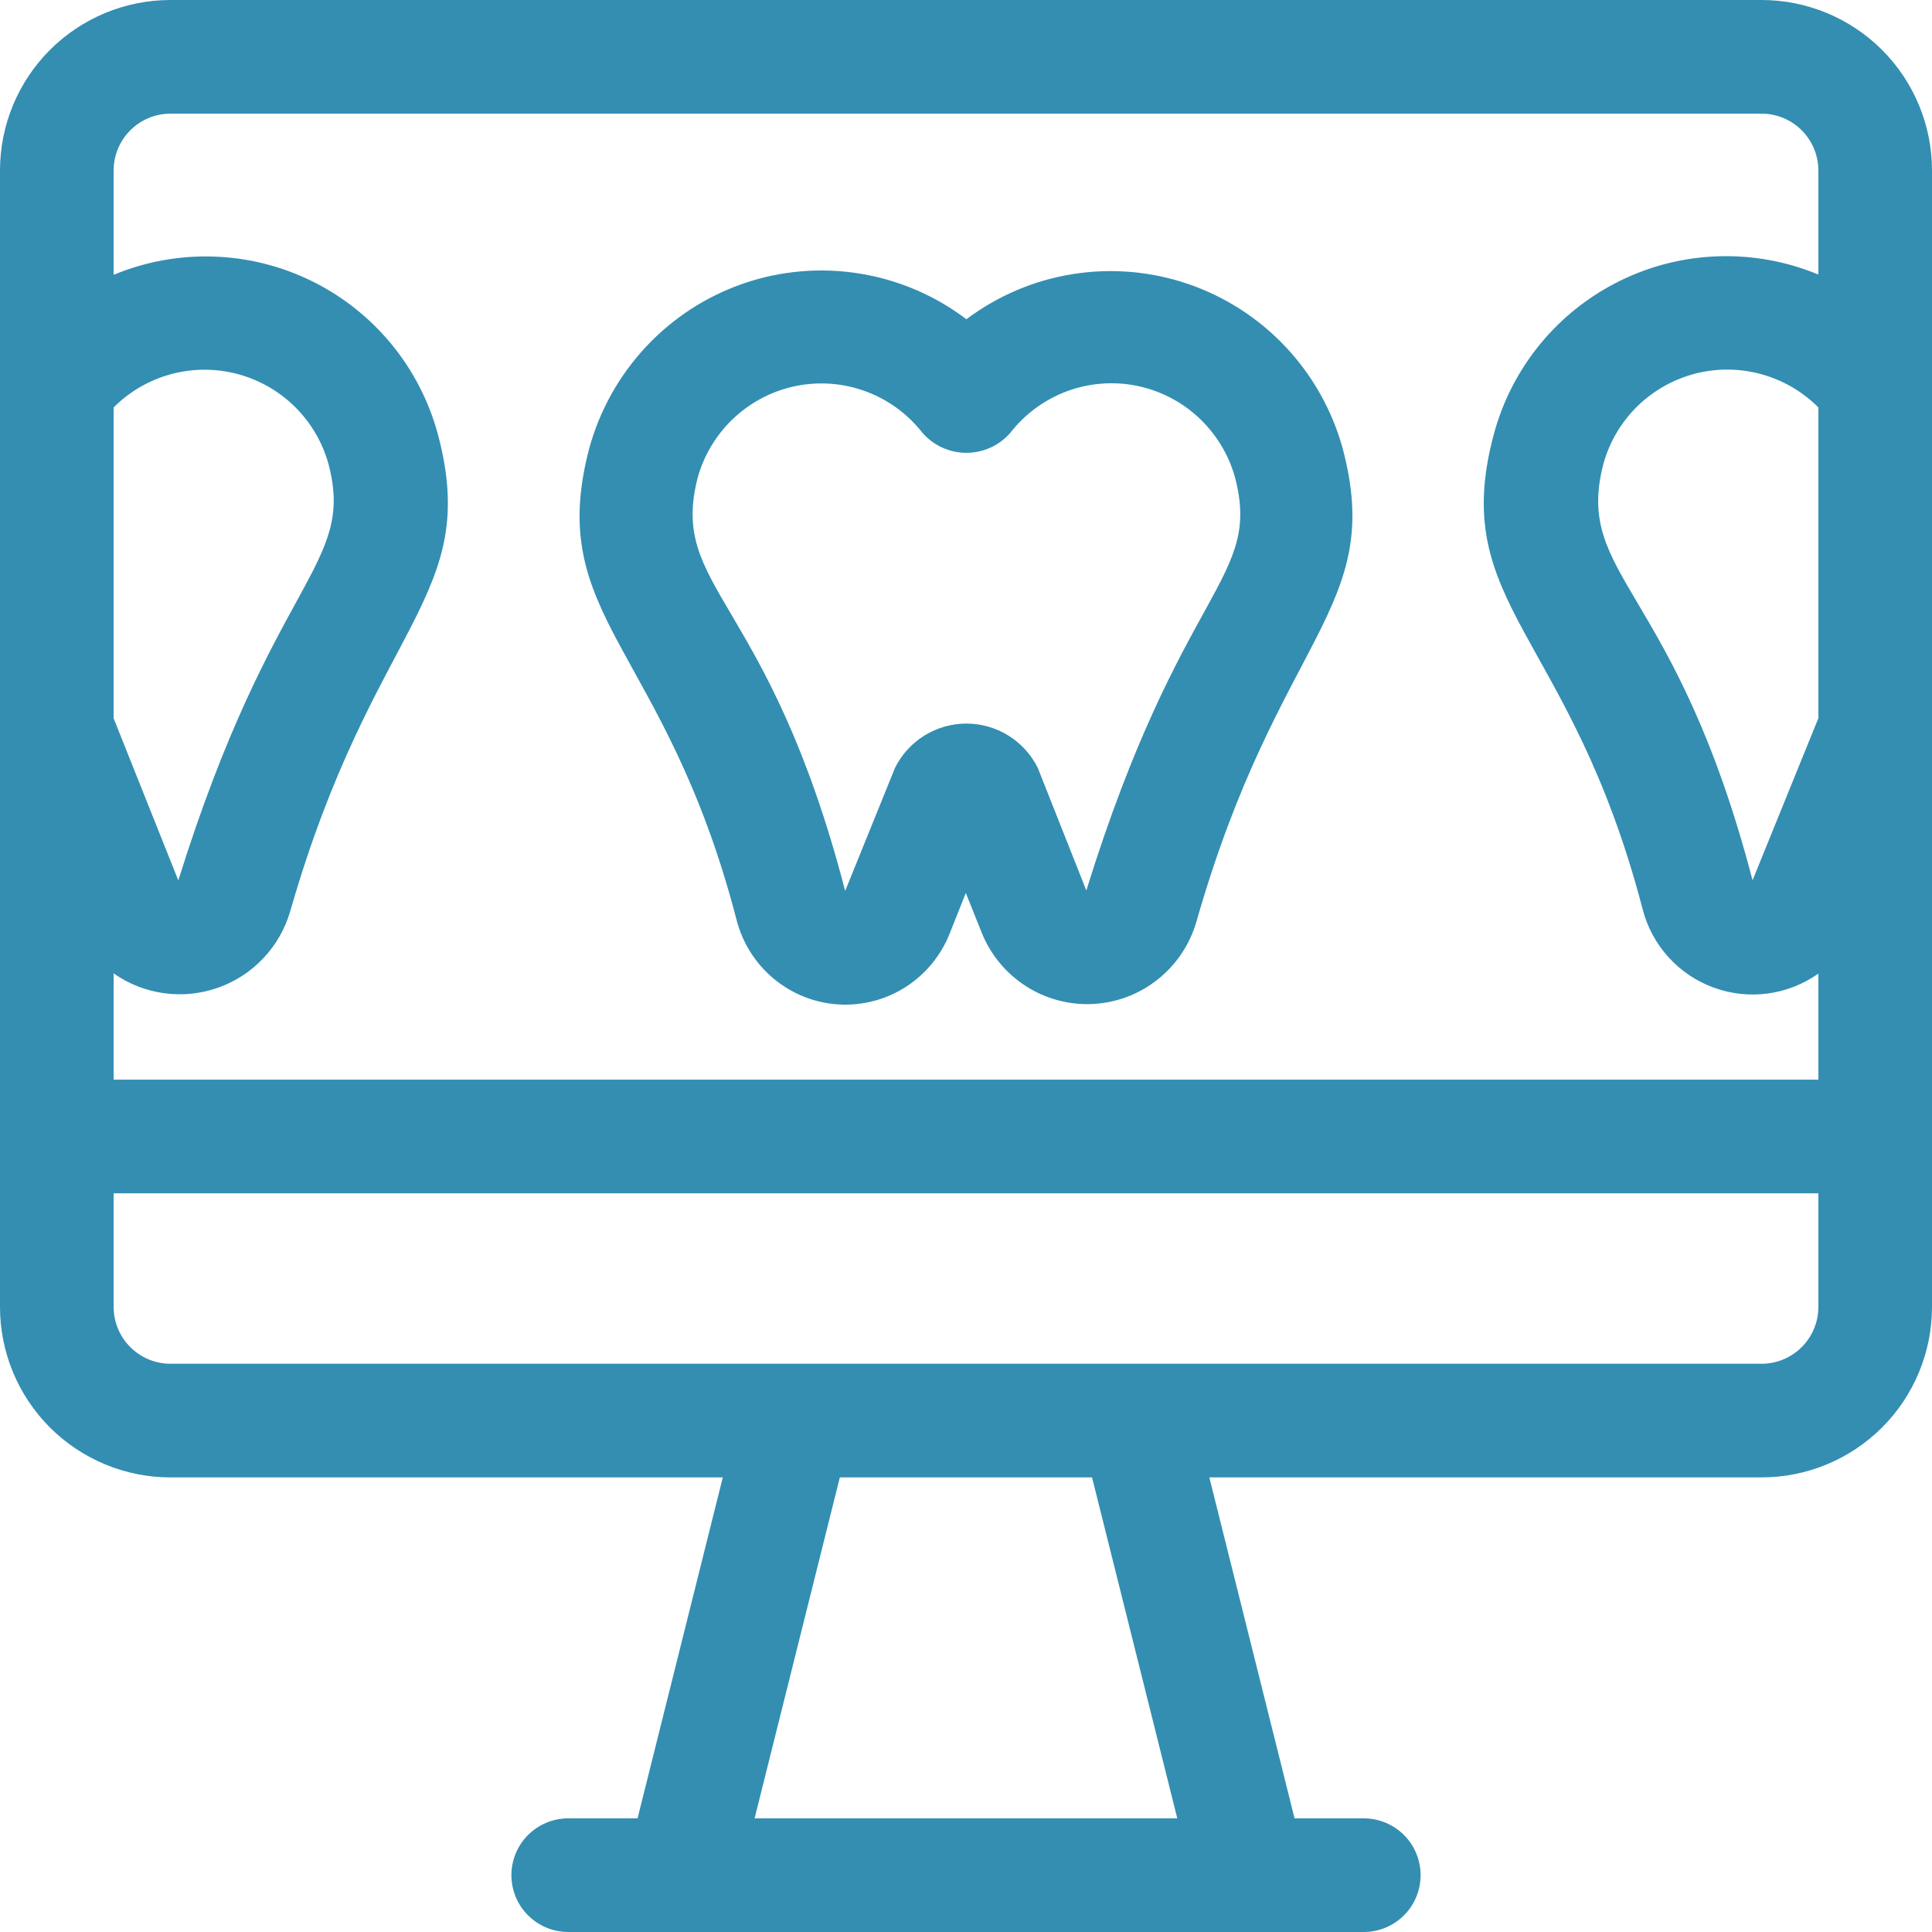
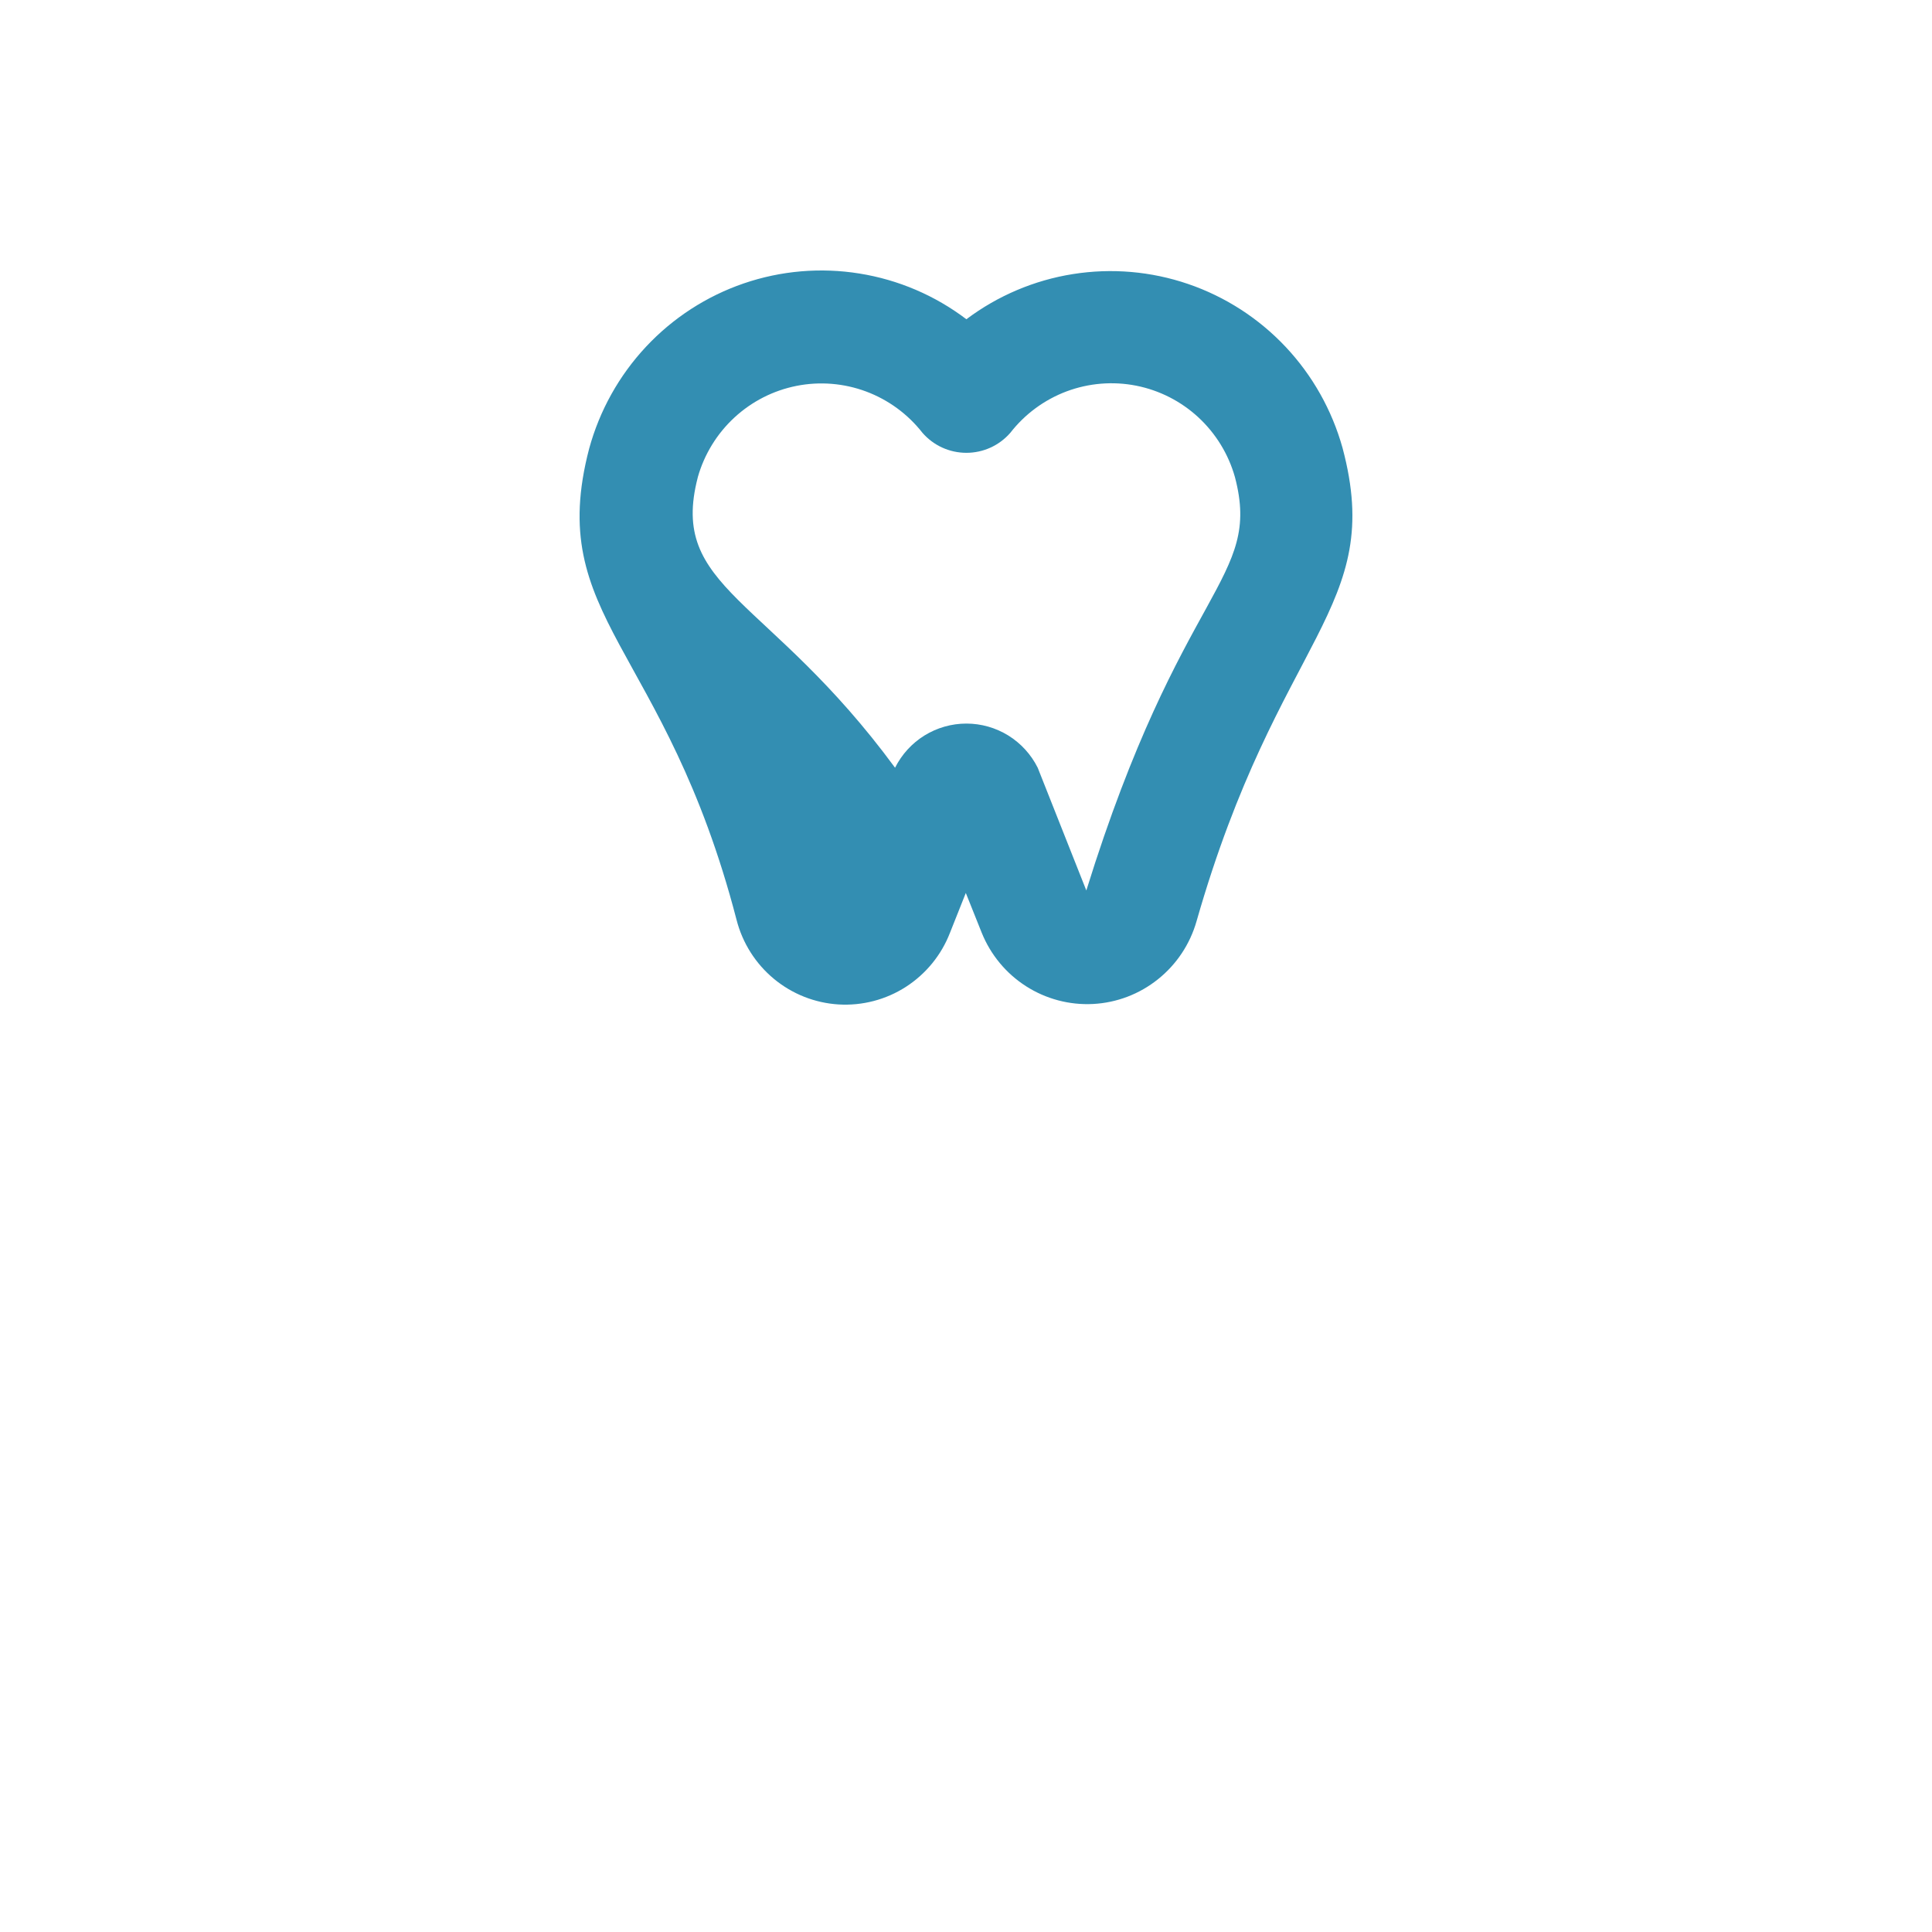
<svg xmlns="http://www.w3.org/2000/svg" width="50" height="50" viewBox="0 0 50 50" fill="none">
  <g clip-path="url(#clip0_3333_16)">
-     <path d="M45.588 0H4.412C3.242 0 2.12 0.465 1.292 1.292C0.465 2.12 0 3.242 0 4.412V18.844V33.824C0 34.994 0.465 36.116 1.292 36.943C2.12 37.77 3.242 38.235 4.412 38.235H18.706L16.5 47.059H14.706C14.316 47.059 13.942 47.214 13.666 47.489C13.39 47.765 13.235 48.139 13.235 48.529C13.235 48.919 13.39 49.294 13.666 49.569C13.942 49.845 14.316 50 14.706 50H35.294C35.684 50 36.058 49.845 36.334 49.569C36.61 49.294 36.765 48.919 36.765 48.529C36.765 48.139 36.61 47.765 36.334 47.489C36.058 47.214 35.684 47.059 35.294 47.059H33.503L31.297 38.235H45.588C46.758 38.235 47.88 37.77 48.708 36.943C49.535 36.116 50 34.994 50 33.824V4.412C50 3.242 49.535 2.12 48.708 1.292C47.88 0.465 46.758 0 45.588 0ZM47.059 18.588L45.356 22.782C43.362 15.135 40.729 14.938 41.497 12C41.653 11.44 41.953 10.93 42.368 10.521C42.782 10.113 43.297 9.821 43.859 9.673C44.422 9.526 45.014 9.529 45.575 9.682C46.137 9.835 46.648 10.132 47.059 10.544V18.588ZM4.412 2.941H45.588C45.978 2.941 46.352 3.096 46.628 3.372C46.904 3.648 47.059 4.022 47.059 4.412V7.106C46.239 6.765 45.356 6.604 44.469 6.633C43.582 6.661 42.712 6.879 41.916 7.272C41.12 7.665 40.417 8.223 39.855 8.91C39.293 9.596 38.884 10.395 38.656 11.253C37.479 15.665 40.635 16.341 42.512 23.532C42.631 23.994 42.86 24.419 43.18 24.772C43.5 25.125 43.901 25.395 44.348 25.558C44.796 25.722 45.276 25.775 45.748 25.712C46.22 25.649 46.67 25.472 47.059 25.197V27.941H2.941V25.191C3.329 25.464 3.777 25.64 4.246 25.704C4.716 25.769 5.194 25.72 5.642 25.562C6.089 25.405 6.492 25.142 6.817 24.797C7.142 24.453 7.38 24.035 7.512 23.579C9.659 16.109 12.456 15.473 11.335 11.25C11.106 10.394 10.697 9.597 10.135 8.912C9.573 8.227 8.871 7.67 8.076 7.278C7.282 6.886 6.412 6.668 5.527 6.64C4.641 6.611 3.76 6.772 2.941 7.112V4.412C2.941 4.022 3.096 3.648 3.372 3.372C3.648 3.096 4.022 2.941 4.412 2.941ZM2.941 10.544C3.353 10.132 3.865 9.835 4.428 9.683C4.99 9.531 5.582 9.53 6.145 9.679C6.708 9.828 7.223 10.122 7.636 10.532C8.05 10.942 8.349 11.453 8.503 12.015C9.2 14.662 7.065 14.932 4.615 22.785L2.941 18.591V10.544ZM30.468 47.059H19.529L21.735 38.235H28.262L30.468 47.059ZM45.588 35.294H4.412C4.022 35.294 3.648 35.139 3.372 34.863C3.096 34.588 2.941 34.214 2.941 33.824V30.882H47.059V33.824C47.059 34.214 46.904 34.588 46.628 34.863C46.352 35.139 45.978 35.294 45.588 35.294Z" fill="#338EB2" />
-     <path d="M19.062 23.805C19.215 24.404 19.553 24.938 20.028 25.332C20.502 25.725 21.088 25.957 21.702 25.995C22.316 26.032 22.926 25.873 23.444 25.54C23.962 25.206 24.362 24.717 24.585 24.141L24.995 23.11L25.405 24.135C25.635 24.707 26.036 25.192 26.553 25.523C27.07 25.854 27.677 26.015 28.289 25.983C28.902 25.951 29.489 25.727 29.968 25.343C30.448 24.96 30.797 24.435 30.966 23.843C33.088 16.426 35.859 15.766 34.745 11.593C34.472 10.613 33.966 9.714 33.27 8.975C32.574 8.236 31.709 7.678 30.75 7.35C29.792 7.022 28.768 6.934 27.768 7.093C26.768 7.251 25.821 7.653 25.01 8.262C24.198 7.646 23.248 7.24 22.243 7.079C21.239 6.917 20.21 7.005 19.247 7.335C18.285 7.665 17.417 8.227 16.72 8.972C16.023 9.717 15.518 10.622 15.248 11.608C14.097 15.997 17.216 16.698 19.062 23.805ZM18.059 12.35C18.227 11.757 18.555 11.223 19.006 10.806C19.458 10.388 20.015 10.105 20.616 9.986C21.218 9.867 21.841 9.918 22.415 10.132C22.99 10.347 23.495 10.717 23.873 11.201C24.015 11.364 24.19 11.495 24.386 11.584C24.582 11.673 24.795 11.719 25.01 11.719C25.225 11.719 25.438 11.673 25.634 11.584C25.83 11.495 26.005 11.364 26.147 11.201C26.524 10.716 27.029 10.345 27.603 10.129C28.178 9.914 28.801 9.863 29.403 9.981C30.005 10.1 30.563 10.384 31.014 10.801C31.465 11.219 31.793 11.754 31.96 12.347C32.664 15.018 30.571 15.138 28.114 23.045L26.856 19.869C26.684 19.525 26.42 19.236 26.094 19.034C25.768 18.833 25.393 18.726 25.01 18.726C24.627 18.726 24.252 18.833 23.926 19.034C23.6 19.236 23.336 19.525 23.164 19.869L21.873 23.057C19.888 15.412 17.304 15.249 18.059 12.353V12.35Z" fill="#338EB2" />
+     <path d="M19.062 23.805C19.215 24.404 19.553 24.938 20.028 25.332C20.502 25.725 21.088 25.957 21.702 25.995C22.316 26.032 22.926 25.873 23.444 25.54C23.962 25.206 24.362 24.717 24.585 24.141L24.995 23.11L25.405 24.135C25.635 24.707 26.036 25.192 26.553 25.523C27.07 25.854 27.677 26.015 28.289 25.983C28.902 25.951 29.489 25.727 29.968 25.343C30.448 24.96 30.797 24.435 30.966 23.843C33.088 16.426 35.859 15.766 34.745 11.593C34.472 10.613 33.966 9.714 33.27 8.975C32.574 8.236 31.709 7.678 30.75 7.35C29.792 7.022 28.768 6.934 27.768 7.093C26.768 7.251 25.821 7.653 25.01 8.262C24.198 7.646 23.248 7.24 22.243 7.079C21.239 6.917 20.21 7.005 19.247 7.335C18.285 7.665 17.417 8.227 16.72 8.972C16.023 9.717 15.518 10.622 15.248 11.608C14.097 15.997 17.216 16.698 19.062 23.805ZM18.059 12.35C18.227 11.757 18.555 11.223 19.006 10.806C19.458 10.388 20.015 10.105 20.616 9.986C21.218 9.867 21.841 9.918 22.415 10.132C22.99 10.347 23.495 10.717 23.873 11.201C24.015 11.364 24.19 11.495 24.386 11.584C24.582 11.673 24.795 11.719 25.01 11.719C25.225 11.719 25.438 11.673 25.634 11.584C25.83 11.495 26.005 11.364 26.147 11.201C26.524 10.716 27.029 10.345 27.603 10.129C28.178 9.914 28.801 9.863 29.403 9.981C30.005 10.1 30.563 10.384 31.014 10.801C31.465 11.219 31.793 11.754 31.96 12.347C32.664 15.018 30.571 15.138 28.114 23.045L26.856 19.869C26.684 19.525 26.42 19.236 26.094 19.034C25.768 18.833 25.393 18.726 25.01 18.726C24.627 18.726 24.252 18.833 23.926 19.034C23.6 19.236 23.336 19.525 23.164 19.869C19.888 15.412 17.304 15.249 18.059 12.353V12.35Z" fill="#338EB2" />
  </g>
  <defs>
    <clipPath id="clip0_3333_16">
      <rect width="50" height="50" fill="white" />
    </clipPath>
  </defs>
</svg>